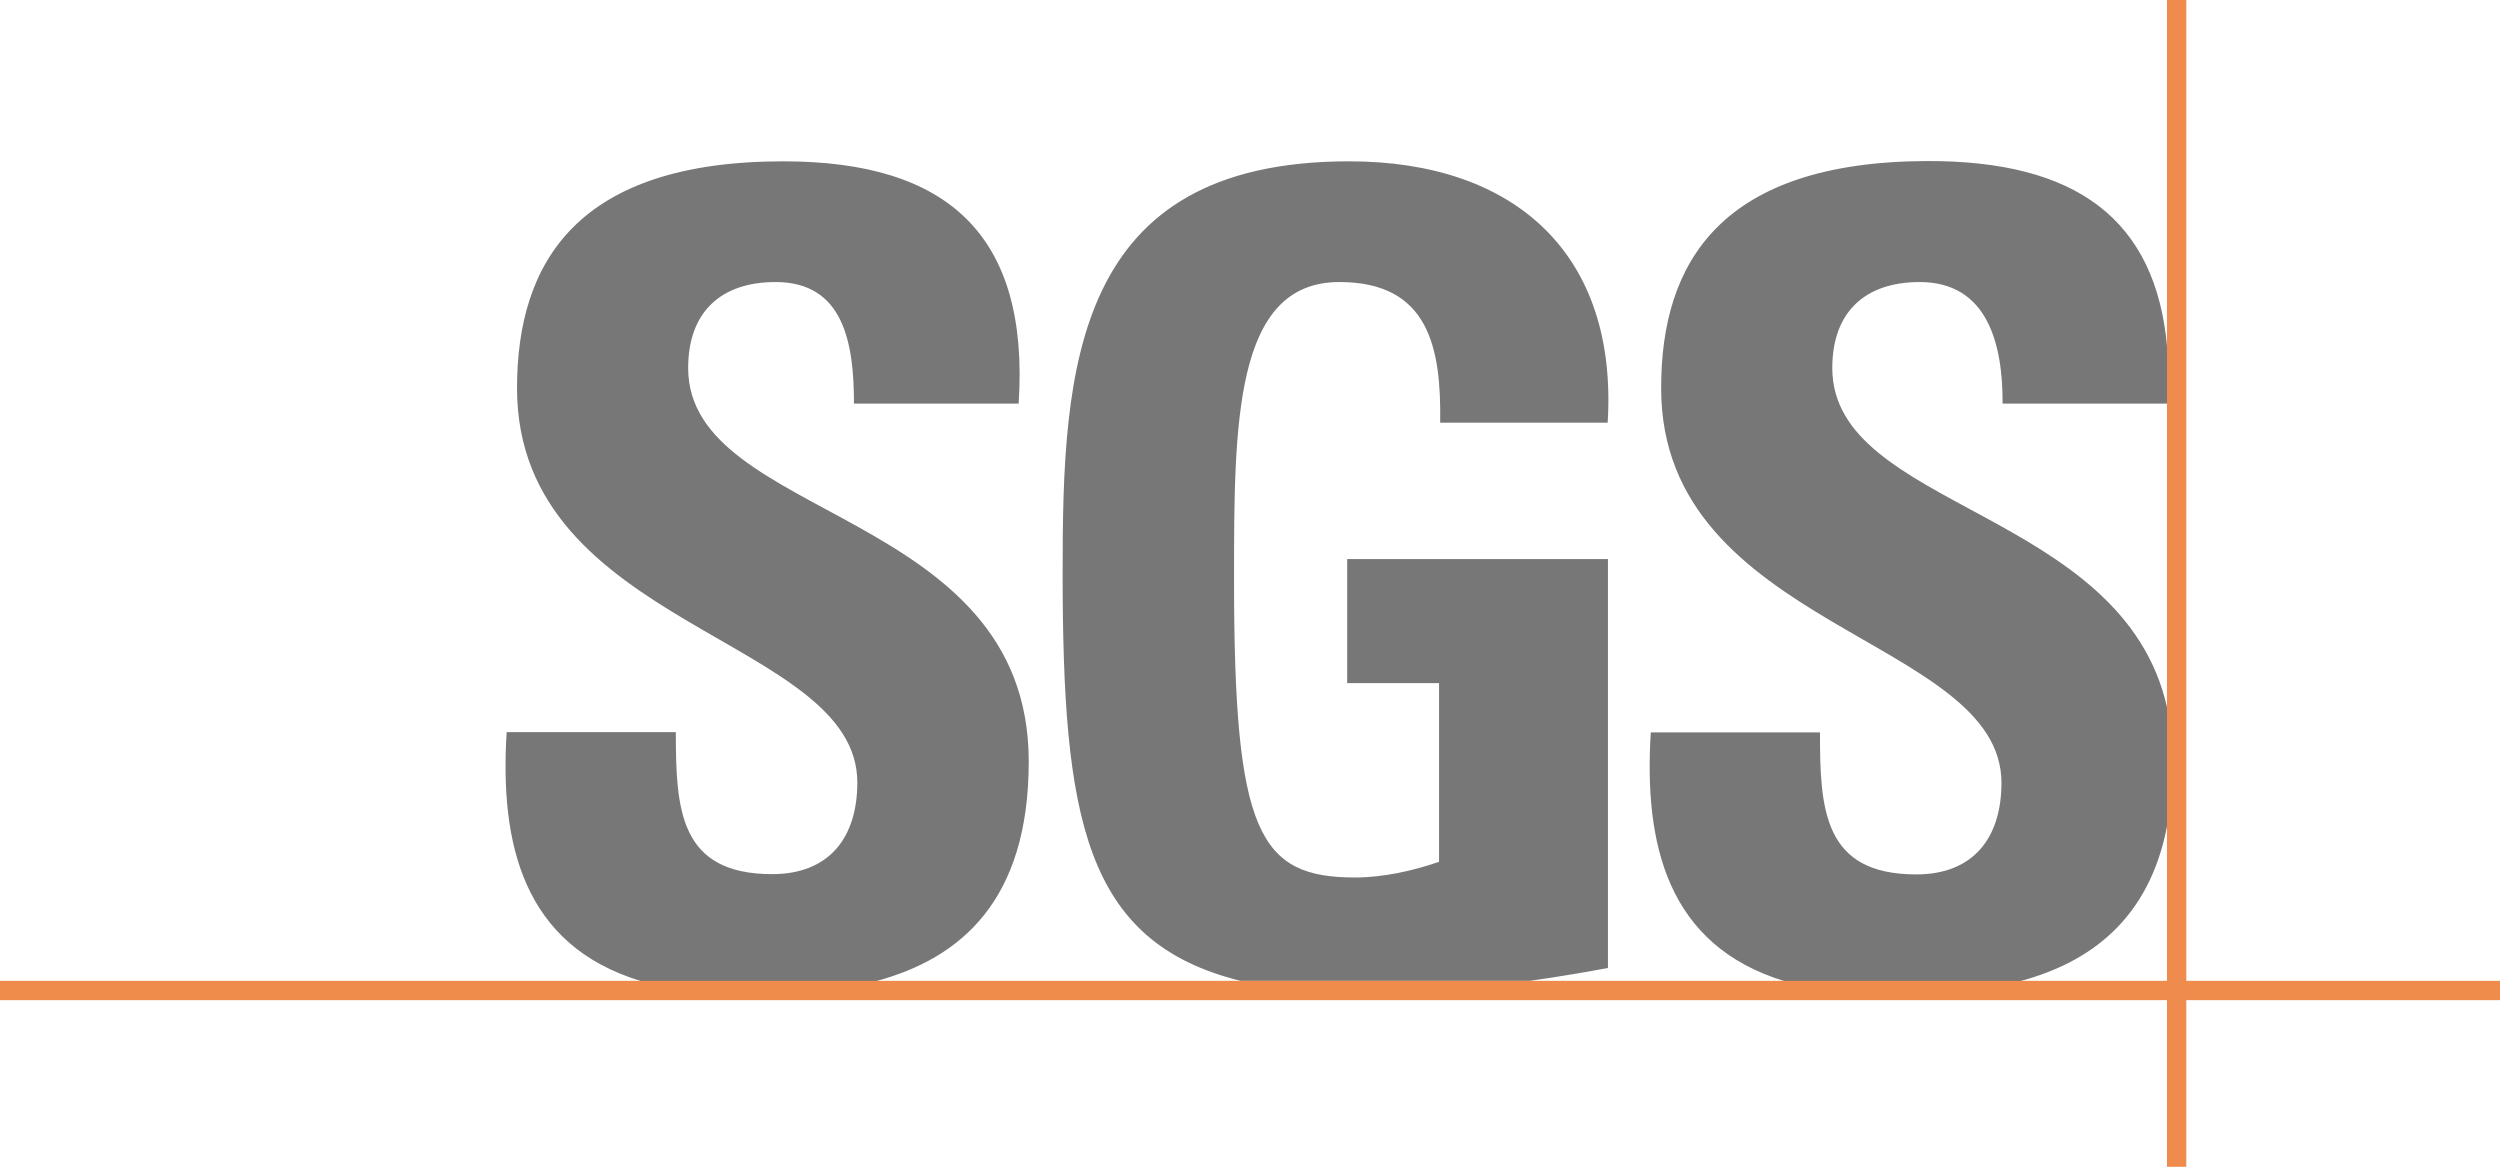
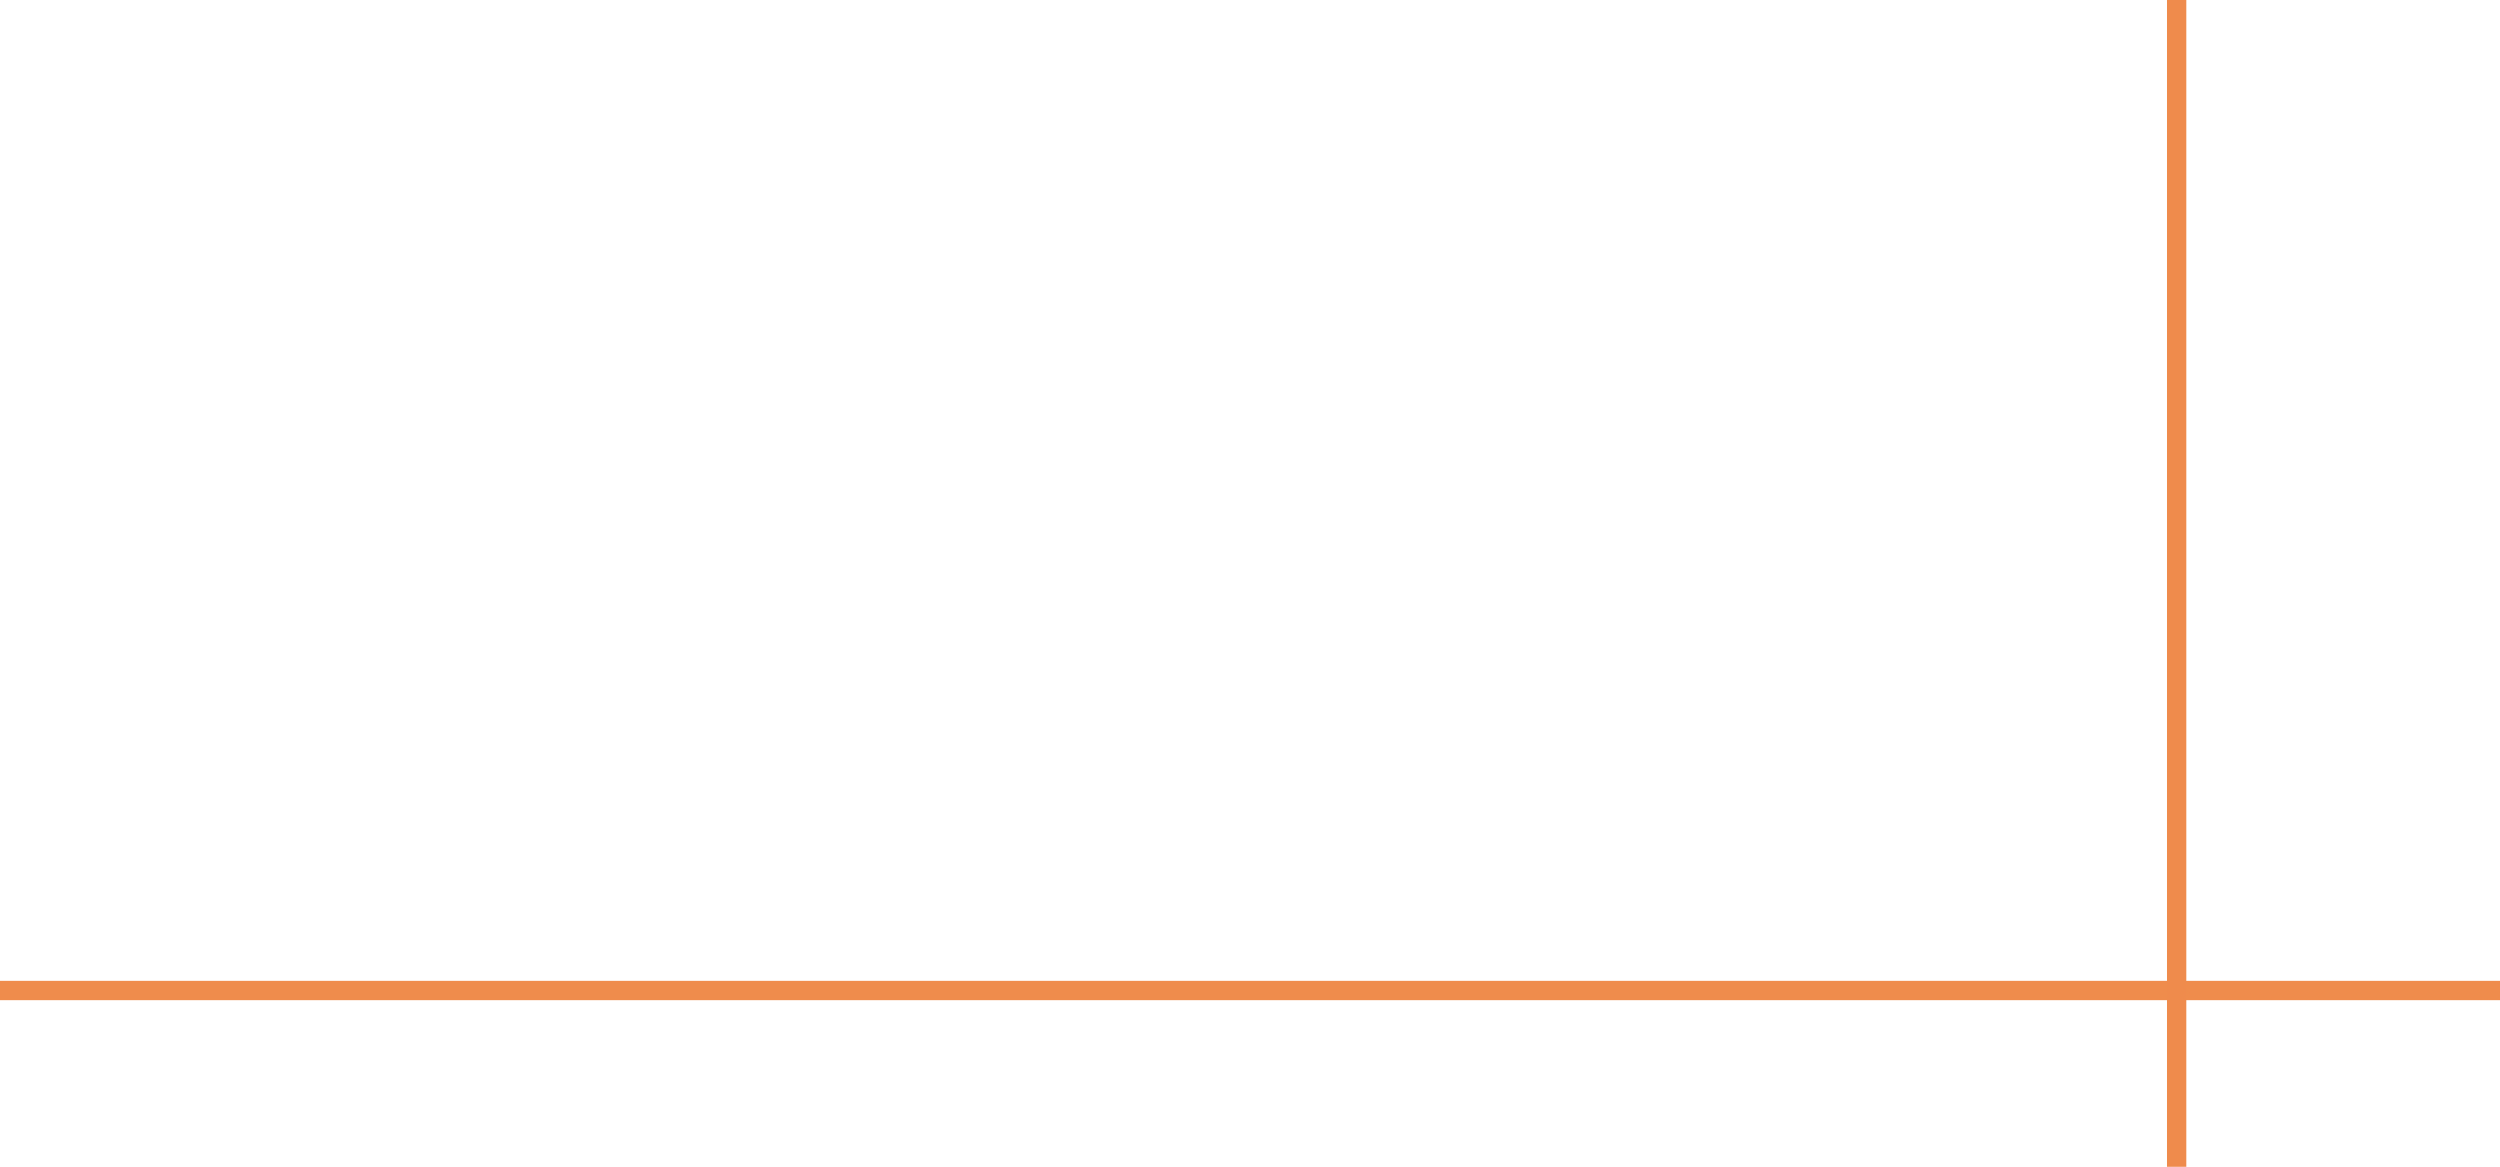
<svg xmlns="http://www.w3.org/2000/svg" t="1723735075507" class="icon" viewBox="0 0 2194 1024" version="1.1" p-id="54672" data-spm-anchor-id="a313x.search_index.0.i32.1e5b3a81D3UO5i" width="274.25" height="128">
-   <path d="M561.897 860.789c-102.744-31.462-123.391-120.196-117.246-218.27h148.463c0 67.595 2.95 124.62 84.555 124.62 50.143 0 74.723-32.2 74.723-80.376 0-127.57-298.646-135.435-298.646-346.085 0-110.855 53.093-199.097 233.755-199.097 144.284 0 216.058 64.645 206.471 212.616h-144.53c0-52.847-8.849-106.677-68.824-106.677-48.177 0-76.689 26.546-76.689 75.46 0 134.452 298.892 122.654 298.892 345.348 0 122.654-60.221 172.797-133.961 192.707h-206.963M1263.9 370.911c0.983-65.628-9.832-123.391-88.488-123.391-92.421 0-92.421 124.374-92.421 261.776 0 221.465 21.63 260.793 106.185 260.793 24.58 0 51.126-5.899 73.74-13.765v-156.82H1182.295v-108.889h228.839v358.867c-15.731 2.95-40.557 7.374-68.578 11.307H1088.645c-137.402-34.166-156.083-143.055-156.083-359.359 0-178.45 8.849-359.85 251.453-359.85 145.513 0 235.967 81.36 226.873 229.331h-146.988M1691.591 141.335c129.782-0.246 200.572 50.389 210.404 164.44v48.422H1757.465c0.246-51.618-12.782-106.677-72.757-106.677-48.177 0-76.689 26.546-76.689 75.46 0 124.129 255.386 123.637 293.976 298.646v102.498c-15.731 82.834-67.841 120.442-129.045 136.91h-206.963c-102.744-31.462-123.391-120.196-117.246-218.27h148.463c0 67.595 2.95 124.62 84.555 124.62 50.143 0 74.723-32.2 74.723-80.376 0-127.57-298.646-135.435-298.646-346.085-0.246-111.101 52.847-199.097 233.755-199.589" fill="#777777" p-id="54673" data-spm-anchor-id="a313x.search_index.0.i31.1e5b3a81D3UO5i" class="" />
  <path d="M0 860.789h2194.496v16.96H0z" fill="#ef8c4c" p-id="54674" data-spm-anchor-id="a313x.search_index.0.i29.1e5b3a81D3UO5i" class="" />
  <path d="M1901.749 0h16.96v1024h-16.96z" fill="#ef8b4c" p-id="54675" data-spm-anchor-id="a313x.search_index.0.i27.1e5b3a81D3UO5i" class="" />
</svg>